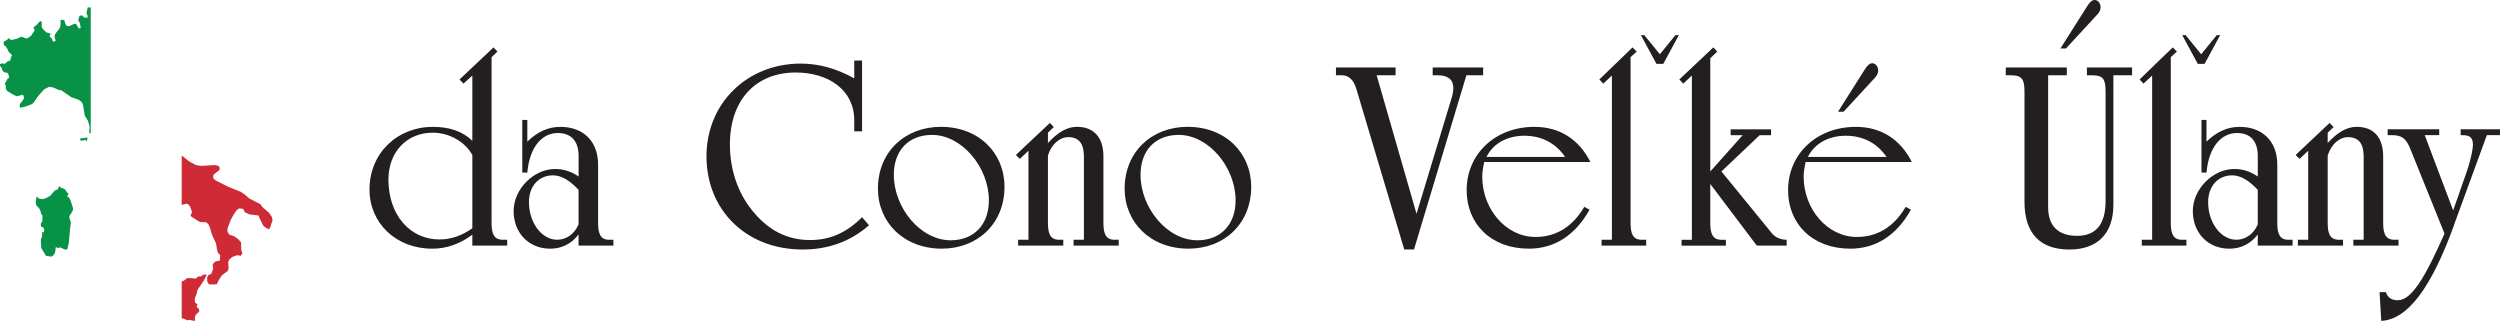
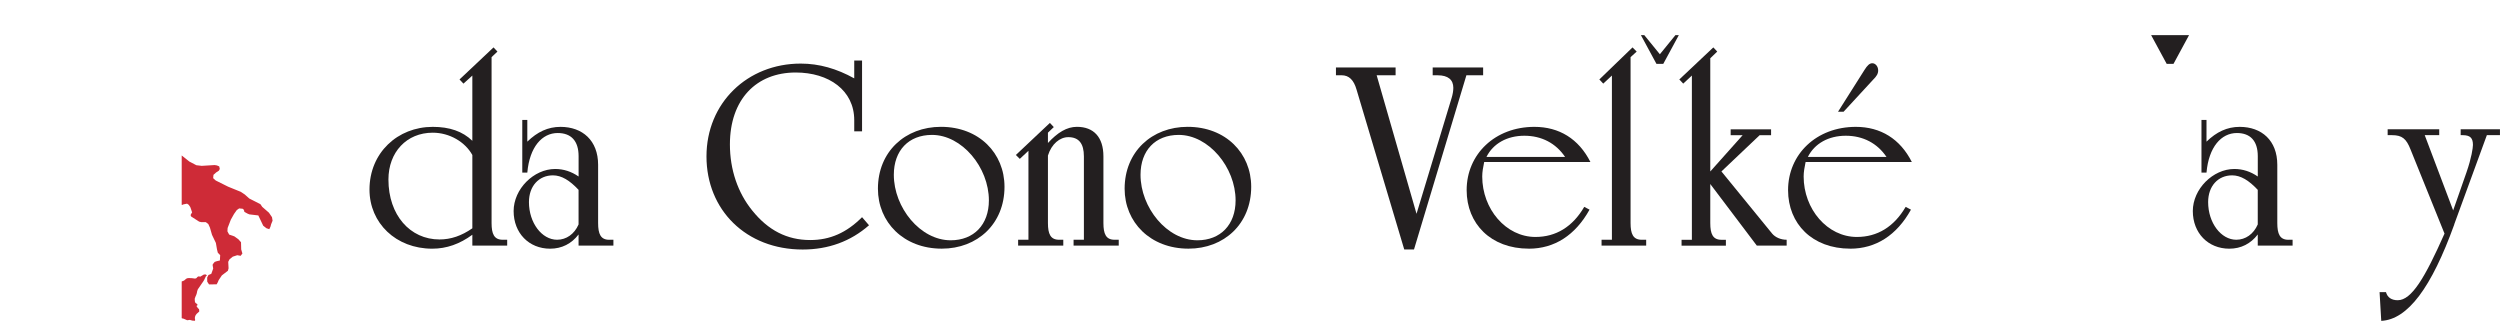
<svg xmlns="http://www.w3.org/2000/svg" id="Layer_2" data-name="Layer 2" viewBox="0 0 779.99 100.11">
  <defs>
    <style>
      .cls-1 {
        fill: #fff;
      }

      .cls-2 {
        fill: #ce2b37;
      }

      .cls-3 {
        filter: url(#drop-shadow-1);
      }

      .cls-4 {
        clip-path: url(#clippath);
      }

      .cls-5 {
        fill: none;
      }

      .cls-6 {
        fill: #079247;
      }

      .cls-7 {
        fill: #231f20;
      }
    </style>
    <filter id="drop-shadow-1">
      <feOffset dx="0" dy="0" />
      <feGaussianBlur result="blur" stdDeviation="1" />
      <feFlood flood-color="#231f20" flood-opacity=".75" />
      <feComposite in2="blur" operator="in" />
      <feComposite in="SourceGraphic" />
    </filter>
    <clipPath id="clippath">
      <path class="cls-5" d="m2.82,12.01l.25.23.53.24,1.43-.33.89-.33.62-.35.39.06,1.4.52.46-.26,1.01-.7.15-.37.8-1.12v-.28s-.31-.71-.31-.71l.1-.16.98-.73.48-.64.52-.43h.37s.1.14.1.14l.04.3-.03,1.24.14.38.77.89.55.51,1.27.35.06.17-.35.67.77.8.14.58.35.33.5-.16.16-.31-.2-.54-.14-.57.03-.33.14-.38.35-.53.95-1.21.34-.7.06-1.08v-.87s.32-.21.32-.21l.68.15.2-.02.09.53.29.85.34.44.36.1h.43s1.06-.52,1.06-.52l.69-.23.39.06.23.35.5.93.28.1.34-.11.12-.16-.11-.36-.14-.77-.2-.6-.26-.28-.05-.37.16-.66.18-.55.36-.15.42-.07.55.59.65.18.48-.03.08-.34-.03-.37-.29-.48.06-.73.34-1.36.19.1h.72s.79.09.79.09l.51.55.5.19.71.06.47-.08.23-.21.28-.65.5-.81.79-.41,1.35-.08.68-.15h.7s.53.13.53.13h.55s1.39-.58,1.39-.58l1.43-.45.2.07.03.15-.26.34-.25.46.17.52.82,1.04.45.79.42.6.65.31.86.19.73.07.76.22,2.6.55,1.31.15.99.02,1.51.37-.15.6-.31.15-.53.35-.61.48-.57.53-.15.58.15.38.15.13.21-.12.3.07.38.21.63.2.02.2-.13.25-.49.45-.44.51-.04.31.05.23.15.14.66-.06.1.19-.32,1.31.1.22.57.21.42.31.79.83.31.67-.21.22-.49.11-.4-.06.46-.41-1.11-1.47h-.5s-.67.62-.67.62l-1.86-.63-.36.25-.26.5-.64.62-.91.27-1.02.68-1.07.48-.82.36-.47-.06.75-.79h-.32s-.99.54-.99.54l-.57.47-.18.79-.17,1.29.43.34.76,1.7.94.73-.18.69-.25.55-.57.47-.47-.35h-.29s-.22,1.11-.22,1.11l.41,2.94.65,2.05.65.89,1.47,1.39,1.55.73,2.78,2.33,1.53.73.4.4.93,1.79.8,2.06.86,3.21.61,1.58,1.24,1.78,2.57,2.54,2.33,1.85,2.17,1.14,1.69.2,4.01-.25.7.11.74.31.18.79-.27.53-.84.55-.86.76-.1,1.04.8.73,3.87,1.93,3.96,1.61,1.23.82,1.43,1.27,3.45,1.75.58.85,2.09,1.82.95,1.4.18,1.09-.45,1.1-.21.78-.36.77-.89-.29-1.01-.79-1.53-3.21-2.79-.33-.58-.24-.99-.55-.06-.36-.24-.46-.25-.15-1.07-.1-.74.52-.87,1.23-.99,1.77-1,2.59-.06,1.04.54,1.01,1.62.56,1.25.9.83.93.06,2.25.37,1.27-.55.72-1.05-.19-1.41.46-1,.82-.41.78.11,2.02-.21.77-1.89,1.45-.99,1.48-.25.61-.38.7-2.38.02-.56-.86-.02-1.28.41-.79.88-.37.59-1.64-.19-1.19.34-.53.33-.37.67-.22.94-.21.09-1.67-.74-.76-.26-1.06-.34-1.98-1.21-2.53-.65-2.26-.51-1.12-.77-.58h-1.39s-.69-.16-.69-.16l-2.46-1.58-.17-.24.02-.42.41-.64-.28-.86-.29-.81-.48-.7-.53-.36-1.11.22-.39.17-.7-.06-.55.31h-.31s.86-1.21.86-1.21l-.23-.29-.86-.5-1.16-.08-.32-.06-.19.31-.23-.17.02-.55-1.35-2.46-.91-1-.46-.18-.82.21-1.38-.44-.82-.1-.46.11-.68.32-.34-.21-.12-.33-1.25-1.03-1.57-.58-3.05-3.28-.93-1.23-1.92-1.36-1.22-1.98-1-.73-1.45-.58-.33.07-.44.22-.34.03-.27-.26.28-.27.31-.12-.12-.76-1.65-1.98-.97-.64-.27-.39-.2-.54-.21-.35-.46-.2-.39.03-.54-.14.02-.95.11-.73-.08-.62-.53-1.64-.91-1.4-.54-3.35-.41-.95-1.01-.72-2.27-.81-3.17-2.17-.67-.04-1.9-.85-1.18-.15-1.53.76-1.86,2.09-1.51,2.16-.55.42-1.95.73-1.72.35-.02-.55-.06-.42.29-.46.48-.54.44-.68.18-.49-.09-.33-.2-.49-.27-.04-1.64.41-.38-.11-1.21-.63-1.31-.78-.48-.56-.18-.56.14-.36-.11-.35-.26-.47.23-.54.41-.67.2-.46.34-.12.16-.28-.27-1.11-.14-.18-.24-.14-.36-.02-.63-.23-.45-.39-.1-.52-.24-.5-.41-.46-.05-.5.46-.27h.63s.44.09.44.09l1-.81.37-.07.33-.18.28-1.11.21-.33.05-.2-.2-.23-.81-.78-.37-.82-.58-.92-.54-.41-.11-.32v-.4s.1-.35.1-.35l.98-.55.58-.59Zm24.2,30.69l.24.38.03.22-.16.25.07.56-.6-.47-.91.24-.56-.05-.15-.42.13-.25.87-.05.27-.12.53.06.26-.35Zm37.16,43.62l-.49,1.03-.24.4-1.73,2.52-.2.58-.12.63-.18.55-.24.52-.23.66.04.75.08.37.21.24.34.23.26.35-.4.32.44.63.38.37.05.37v.37s-.79.7-.79.7l-.31.39-.19.47-.08.48.09.43-.03.43-.79-.05-.81-.26-.82.12-1.16-.5-.42-.09-.38-.2-.97-1.55-.78-.66-.83-.51-.85-.03-.85.06-.75-.32-1.53-1.06-1.62-.85-.69-.55-.31-.37-.37-.25-.93-.25-.83-.58-.38-.04-.82.07-.42-.04-.42-.2-.81-.68-.52-.94-.14-.42.37-1.08.44-1.03.39-.29.45-.21.27-.31.23-.38.83,1.08.37.26.38-.06.67-.39.06-.42.74-.54h.94s.43.09.43.09l.23.49.36.15.41.06,1.36.93.38.15.39.03,1.06-.39.81-.15,1.7.21.92-.23.64-.03.94-.36.72-.6.38-.15.4-.04.98.04.98.13.41-.14.34-.39.4-.18.44.12,1.13-.67.5-.05.48.26-.42.43Zm-42.63-24.66l.36.6.81,2.47.08.53-.16.55-.21.39-.8,1.24.12,1.02.3.63.04.7-.15.86-.5,5.29-.24.93-.15.81-.55.24-.7-.26-.89-.45-.41.03-.41.16-.34-.13-.33-.26-.24,1.8-.4.73-.61.47-.57.03-.59-.16h-.5s-.38-.35-.38-.35l-.3-.61-.48-.74-.49-.88-.05-.79-.08-1.75.14-.38.2-.37.1-.79-.07-.69.14-.25.28.25.21-.09v-.35s.05-.65.05-.65l-.37-.54-.63-.18-.06-.57.07-.55.33-.37.11-.5v-1.51s-.44-.56-.44-.56l-.17-.85-.23-.54-.41-.55-.47-.45-.29-.43-.07-1.13.16-.94.15-.4.15.06.47.47.38.11.75.11.74-.15.91-.43.88-.52,1.27-1.52.78-.31.4-.4.14-.54.33-.14.39.53.49.05.75.43.32.42.28.5.26.22.28.13.04.12-.23.12-.26.57.15.16.42.31Z" />
    </clipPath>
  </defs>
  <g id="Layer_1-2" data-name="Layer 1">
    <g>
      <path class="cls-7" d="m144.59,26.09l-1.22-1.3,10.61-10,1.22,1.3-1.83,1.74v51.75c0,3.39.78,5.22,3.48,5.22h1.39v1.83h-10.87v-3.39c-3.91,2.87-8,4.35-12.52,4.35-11.31,0-19.57-8-19.57-18.44,0-11.48,8.78-19.57,19.74-19.57,5.22,0,9.31,1.39,12.35,4.35v-20.35l-2.78,2.52Zm-9.57,15.31c-8.18,0-13.83,6.09-13.83,14.61,0,11.13,6.78,18.7,15.92,18.7,3.57,0,6.87-1.13,10.26-3.48v-22.87c-2.26-4.09-7.13-6.96-12.35-6.96Z" />
      <path class="cls-7" d="m190.08,74.8h1.3v1.83h-10.87v-3.48c-2.17,2.87-5.22,4.44-8.87,4.44-6.61,0-11.39-4.87-11.39-11.74s6.26-13.13,12.96-13.13c2.61,0,5.04.78,7.31,2.35v-6.35c0-4.78-2.35-7.22-6.52-7.22-4.87,0-8.78,4.35-9.48,12.35h-1.57v-16.44h1.57v6.78c3.13-3.04,6.44-4.61,10.35-4.61,6.87,0,11.74,4.26,11.74,11.83v18.18c0,3.39.78,5.22,3.48,5.22Zm-9.57-15.57c-2.78-2.96-5.31-4.52-8-4.52-4.35,0-7.48,3.3-7.48,8.35,0,6.44,4,11.74,8.78,11.74,2.87,0,5.39-1.74,6.7-4.78v-10.79Z" />
      <path class="cls-7" d="m271.13,70.28c-5.74,5.04-12.7,7.57-20.7,7.57-17.66,0-30.01-12.35-30.01-29.05s12.79-28.96,29.4-28.96c5.74,0,11.22,1.57,16.7,4.61v-5.57h2.44v22.09h-2.44v-3.48c0-9.31-7.91-14.87-18.26-14.87-12.26,0-20.53,8.35-20.53,22.44,0,7.83,2.44,15.05,6.96,20.61,4.96,6.18,10.87,9.22,18.09,9.22,6.18,0,11.31-2.26,16.18-7.13l2.17,2.52Z" />
      <path class="cls-7" d="m313.4,58.27c0,11.57-8.44,19.31-19.57,19.31-11.92,0-19.92-8.26-19.92-18.7,0-11.57,8.52-19.31,19.66-19.31,11.92,0,19.83,8.26,19.83,18.7Zm-34.53-3.74c0,10.26,8.26,20.44,17.74,20.44,7.22,0,11.92-4.87,11.92-12.44,0-10.35-8.44-20.44-17.74-20.44-7.31,0-11.92,4.87-11.92,12.44Z" />
      <path class="cls-7" d="m330.44,74.8h1.3v1.83h-14.09v-1.83h3.22v-27.75l-2.7,2.52-1.22-1.22,10.61-10,1.22,1.3-1.83,1.74v3.22c3.04-3.3,5.91-5.04,9.05-5.04,5.22,0,8.26,3.22,8.26,9.22v20.79c0,3.39.78,5.22,3.48,5.22h1.3v1.83h-14.09v-1.83h3.22v-26.01c0-4-1.57-6-4.87-6-2.61,0-5.22,2.09-6.35,5.74v21.05c0,3.39.78,5.22,3.48,5.22Z" />
      <path class="cls-7" d="m390.37,58.27c0,11.57-8.44,19.31-19.57,19.31-11.92,0-19.92-8.26-19.92-18.7,0-11.57,8.52-19.31,19.66-19.31,11.92,0,19.83,8.26,19.83,18.7Zm-34.53-3.74c0,10.26,8.26,20.44,17.74,20.44,7.22,0,11.92-4.87,11.92-12.44,0-10.35-8.44-20.44-17.74-20.44-7.31,0-11.92,4.87-11.92,12.44Z" />
      <path class="cls-7" d="m462.73,23.48h-5.22l-16.35,54.36h-3.04l-14.87-49.84c-.87-3.04-2.35-4.52-4.7-4.52h-1.74v-2.44h18.61v2.44h-5.91l12.44,43.23,10.96-36.18c.35-1.13.52-2.26.52-3.13,0-2.52-1.65-3.91-4.87-3.91h-1.57v-2.44h15.74v2.44Z" />
      <path class="cls-7" d="m476.99,77.58c-11.83,0-19.4-7.74-19.4-18.26,0-11.22,8.87-19.74,21.13-19.74,7.74,0,13.83,3.74,17.48,10.96h-33.14c-.35,1.65-.61,3.13-.61,4.52,0,10.18,7.39,18.87,16.61,18.87,6.35,0,11.57-3.13,15.22-9.39l1.65.87c-4.44,8-10.96,12.18-18.96,12.18Zm11.31-28.62c-2.87-4.26-7.31-6.61-12.7-6.61s-9.74,2.43-11.83,6.61h24.53Z" />
      <path class="cls-7" d="m499.69,74.8h3.22V23.57l-2.7,2.52-1.22-1.3,10.35-10,1.3,1.3-1.91,1.74v51.75c0,3.39.78,5.22,3.48,5.22h1.39v1.83h-13.92v-1.83Z" />
      <path class="cls-7" d="m533.61,53.49l10.09-11.31h-3.74v-1.83h12.61v1.83h-3.57l-11.92,11.31,15.83,19.4c.96,1.13,2.61,1.91,4.52,1.91v1.83h-9.31l-14.52-19.22v12.18c0,3.39.78,5.22,3.48,5.22h1.39v1.83h-13.83v-1.83h3.22V23.57l-2.7,2.52-1.22-1.3,10.61-10,1.22,1.3-2.17,2.09v35.31Z" />
      <path class="cls-7" d="m577.27,77.58c-11.83,0-19.4-7.74-19.4-18.26,0-11.22,8.87-19.74,21.13-19.74,7.74,0,13.83,3.74,17.48,10.96h-33.14c-.35,1.65-.61,3.13-.61,4.52,0,10.18,7.39,18.87,16.61,18.87,6.35,0,11.57-3.13,15.22-9.39l1.65.87c-4.44,8-10.96,12.18-18.96,12.18Zm11.31-28.62c-2.87-4.26-7.31-6.61-12.7-6.61s-9.74,2.43-11.83,6.61h24.53Zm-13.39-14.09h-1.74l8.26-13.05c.87-1.39,1.57-2.09,2.44-2.09.96,0,1.83.96,1.83,2.26,0,1.04-.52,1.83-1.57,2.87l-9.22,10Z" />
-       <path class="cls-7" d="m627.36,23.48h-1.57v-2.44h19.05v2.44h-5.83v41.23c0,5.83,3.22,8.87,9.05,8.87s8.87-3.57,8.87-10.87V28.62c0-4-.78-5.13-4.17-5.13h-1.65v-2.44h14.09v2.44h-5.83v40.36c0,9.22-5.13,14-13.74,14-9.13,0-14-5.04-14-14.87V28.62c0-4-.87-5.13-4.26-5.13Zm17.22-8.35h-1.74l8.26-13.05c.87-1.39,1.57-2.09,2.44-2.09.96,0,1.83.96,1.83,2.26,0,1.04-.52,1.83-1.57,2.87l-9.22,10Z" />
-       <path class="cls-7" d="m668.24,74.8h3.22V23.57l-2.7,2.52-1.22-1.3,10.35-10,1.3,1.3-1.91,1.74v51.75c0,3.39.78,5.22,3.48,5.22h1.39v1.83h-13.92v-1.83Z" />
      <path class="cls-7" d="m713.98,74.8h1.3v1.83h-10.87v-3.48c-2.17,2.87-5.22,4.44-8.87,4.44-6.61,0-11.39-4.87-11.39-11.74s6.26-13.13,12.96-13.13c2.61,0,5.04.78,7.31,2.35v-6.35c0-4.78-2.35-7.22-6.52-7.22-4.87,0-8.78,4.35-9.48,12.35h-1.57v-16.44h1.57v6.78c3.13-3.04,6.44-4.61,10.35-4.61,6.87,0,11.74,4.26,11.74,11.83v18.18c0,3.39.78,5.22,3.48,5.22Zm-9.57-15.57c-2.78-2.96-5.31-4.52-8-4.52-4.35,0-7.48,3.3-7.48,8.35,0,6.44,4,11.74,8.78,11.74,2.87,0,5.39-1.74,6.7-4.78v-10.79Z" />
-       <path class="cls-7" d="m729.72,74.8h1.3v1.83h-14.09v-1.83h3.22v-27.75l-2.7,2.52-1.22-1.22,10.61-10,1.22,1.3-1.83,1.74v3.22c3.04-3.3,5.91-5.04,9.05-5.04,5.22,0,8.26,3.22,8.26,9.22v20.79c0,3.39.78,5.22,3.48,5.22h1.3v1.83h-14.09v-1.83h3.22v-26.01c0-4-1.57-6-4.87-6-2.61,0-5.22,2.09-6.35,5.74v21.05c0,3.39.78,5.22,3.48,5.22Z" />
      <path class="cls-7" d="m765.73,70.02c-7.13,19.74-14.52,29.66-22.79,30.09l-.52-8.96h2c.44,1.65,1.74,2.52,3.65,2.52,4.35,0,8.52-7.05,14.61-20.79l-10.61-26.27c-1.3-3.31-2.61-4.44-5.74-4.44h-1.39v-1.83h16.09v1.83h-4.52l8.87,23.48,4.17-11.92c1.57-4.52,2-7.65,2-8.52,0-2.17-.87-3.04-3.22-3.04h-.61v-1.83h12.26v1.83h-4.09l-10.18,27.83Z" />
    </g>
    <path class="cls-7" d="m513.02,10.97l4.85,5.96,4.85-5.96h1.06l-4.85,8.96h-2.12l-4.85-8.96h1.06Z" />
-     <path class="cls-7" d="m681.91,10.97l4.85,5.96,4.85-5.96h1.06l-4.85,8.96h-2.12l-4.85-8.96h1.06Z" />
+     <path class="cls-7" d="m681.91,10.97h1.06l-4.85,8.96h-2.12l-4.85-8.96h1.06Z" />
    <g class="cls-3">
      <g class="cls-4">
-         <rect class="cls-6" x="0" width="28.35" height="100.11" />
        <rect class="cls-1" x="28.35" width="28.35" height="100.11" />
        <rect class="cls-2" x="56.69" width="28.35" height="100.11" />
      </g>
    </g>
  </g>
</svg>